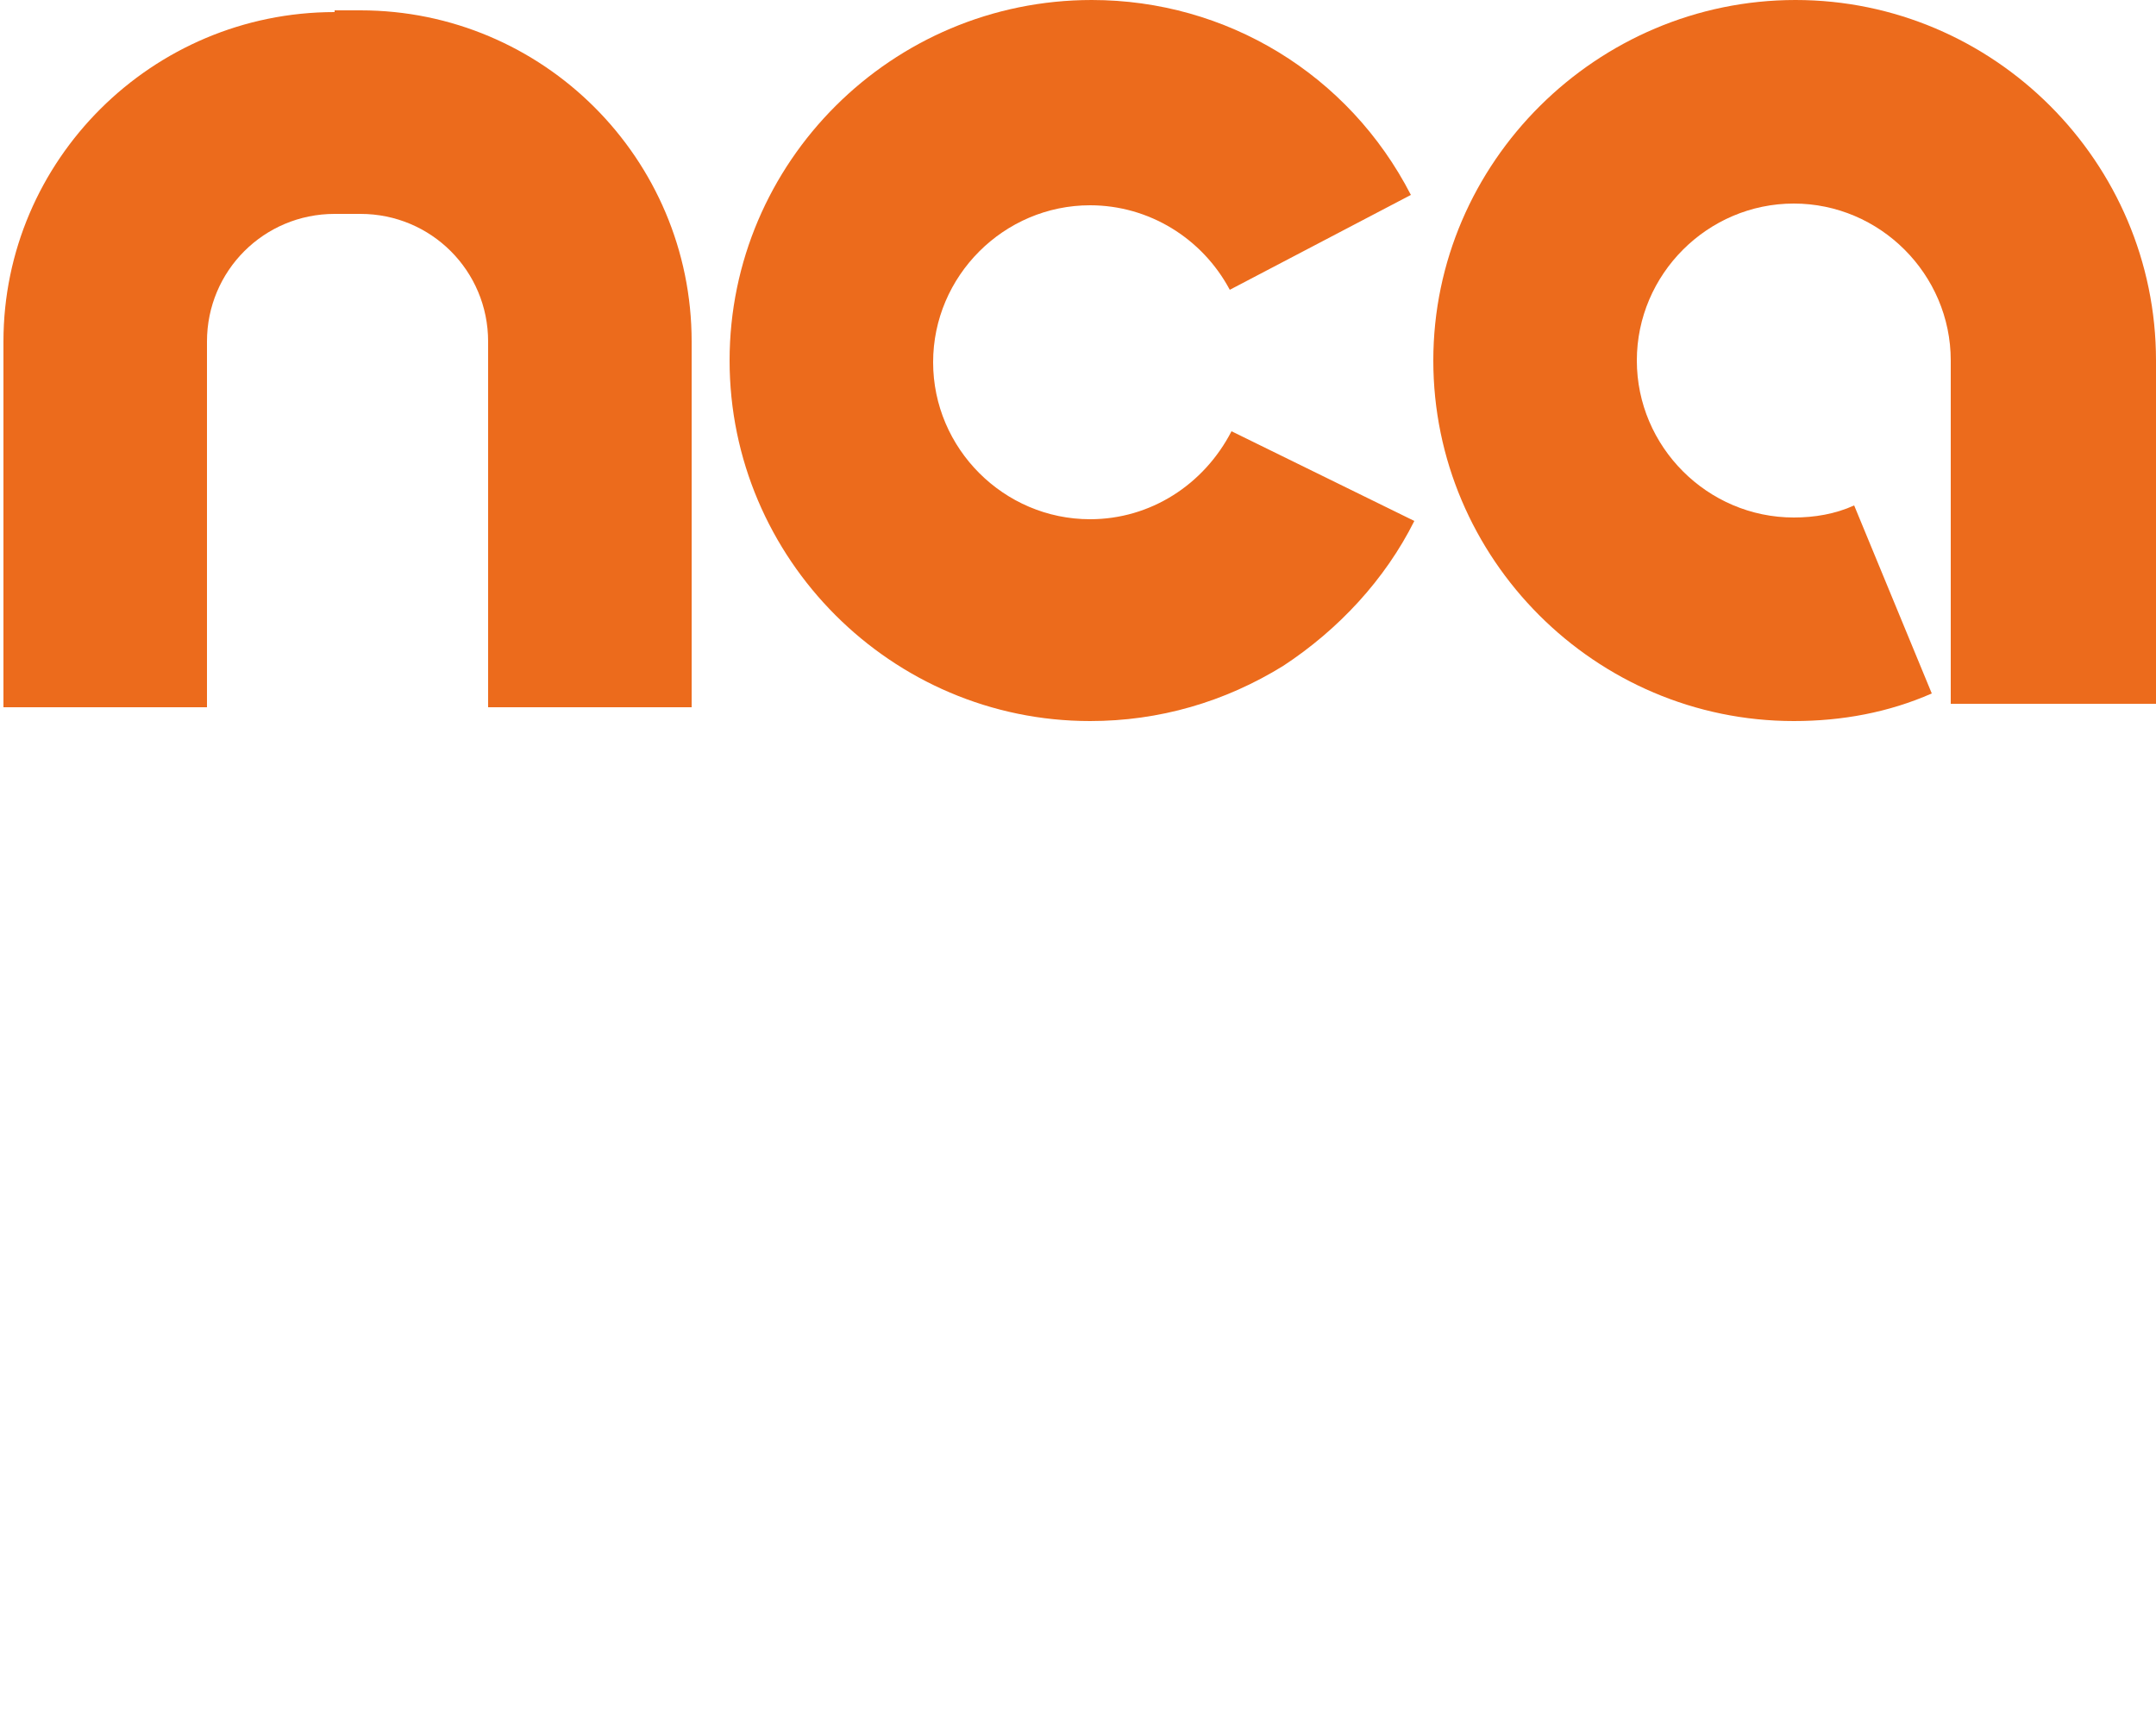
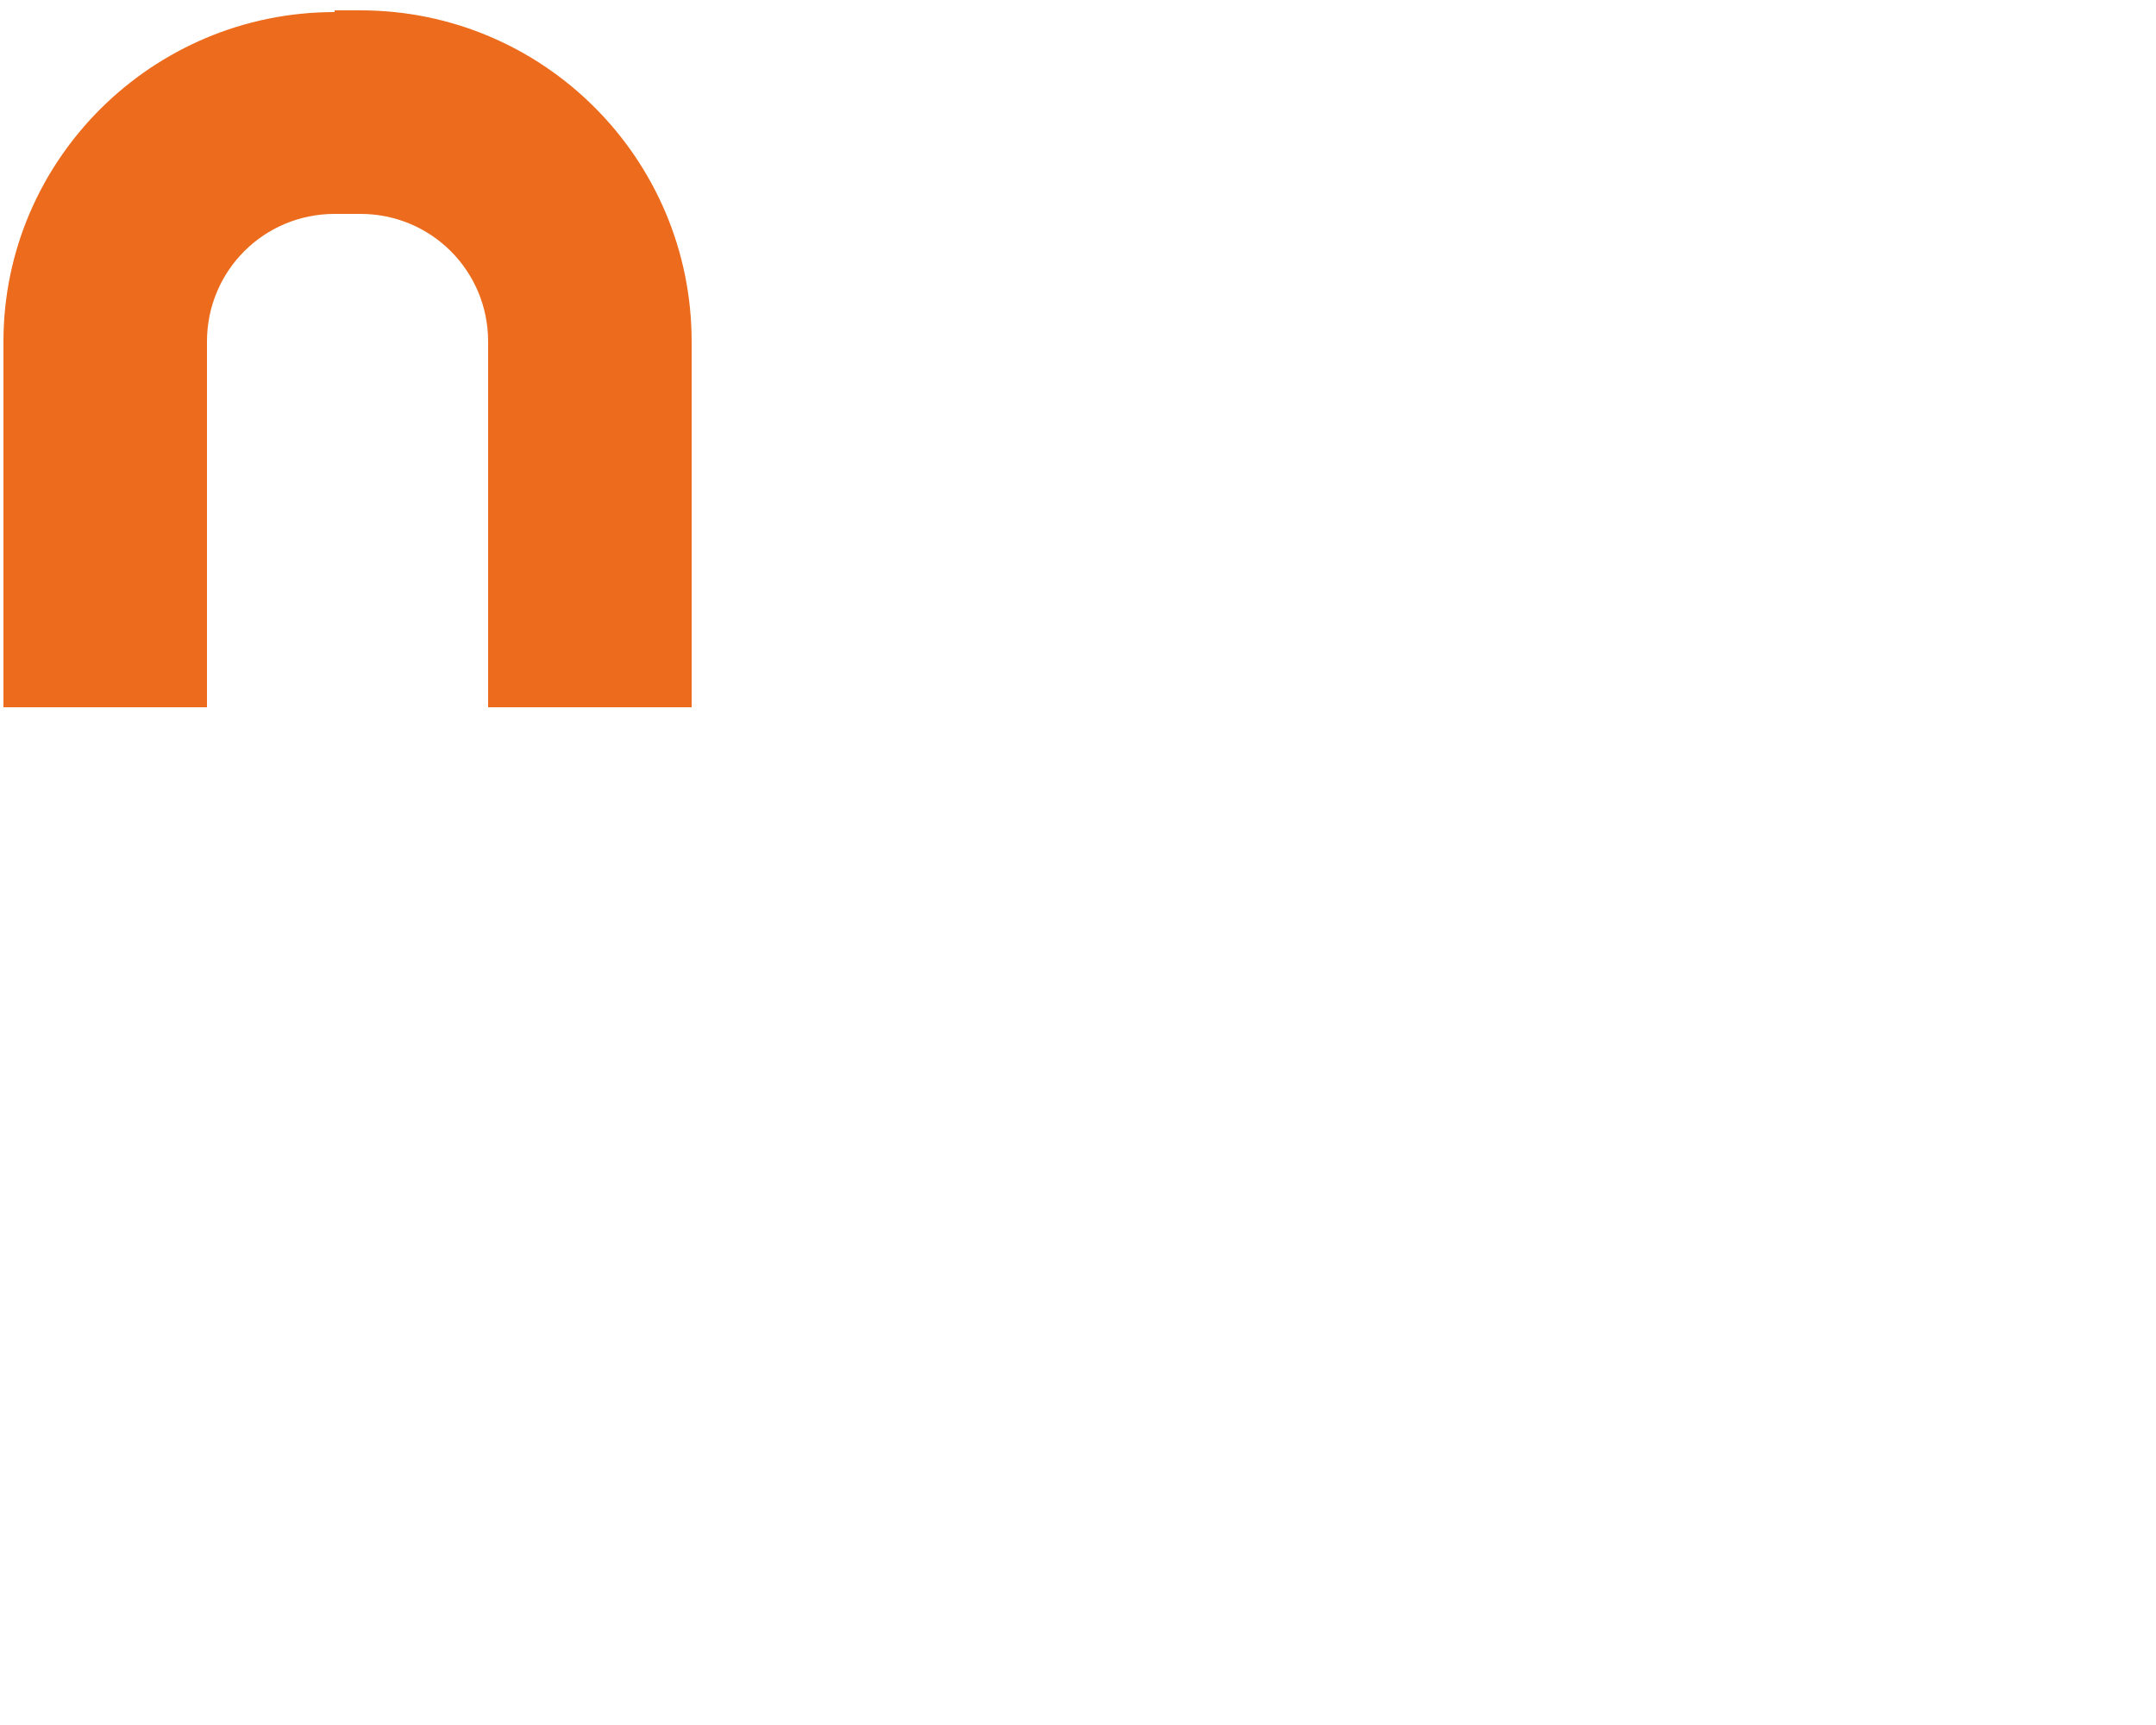
<svg xmlns="http://www.w3.org/2000/svg" version="1.1" id="Layer_1" x="0px" y="0px" viewBox="0 0 125 100" style="enable-background:new 0 0 125 100;" xml:space="preserve">
  <style type="text/css"> .st0{fill:#EC6B1C;} </style>
  <g>
    <g>
      <g>
        <g>
-           <path class="st0" d="M42.3,20.9c0,11.5,9.4,20.9,20.9,20.9c4,0,7.8-1.1,11.2-3.2c3.2-2.1,5.9-5,7.6-8.4L71.4,25 c-1.6,3.1-4.7,5.1-8.2,5.1c-5,0-9.1-4.1-9.1-9.1c0-5,4.1-9.1,9.1-9.1c3.4,0,6.5,1.9,8.1,4.9l10.5-5.5C78.2,4.3,71.1,0,63.3,0 C51.7,0,42.3,9.4,42.3,20.9z" />
-         </g>
+           </g>
      </g>
      <g>
        <g>
          <path class="st0" d="M19.4,0.7C8.8,0.7,0.2,9.3,0.2,19.8V41H12V19.8c0-4.1,3.3-7.4,7.4-7.4h1.5c4.1,0,7.4,3.3,7.4,7.4V41h11.8 V19.8c0-10.6-8.6-19.2-19.2-19.2H19.4z" />
        </g>
      </g>
      <g>
        <g>
-           <path class="st0" d="M83.1,20.9c0,11.5,9.4,20.9,20.9,20.9c2.8,0,5.5-0.5,8-1.6l-4.5-10.9c-1.1,0.5-2.3,0.7-3.5,0.7 c-5,0-9.1-4.1-9.1-9.1c0-5,4.1-9.1,9.1-9.1s9.1,4.1,9.1,9.1v19.9H125V20.9C125,9.4,115.6,0,104.1,0S83.1,9.4,83.1,20.9z" />
-         </g>
+           </g>
      </g>
    </g>
  </g>
</svg>